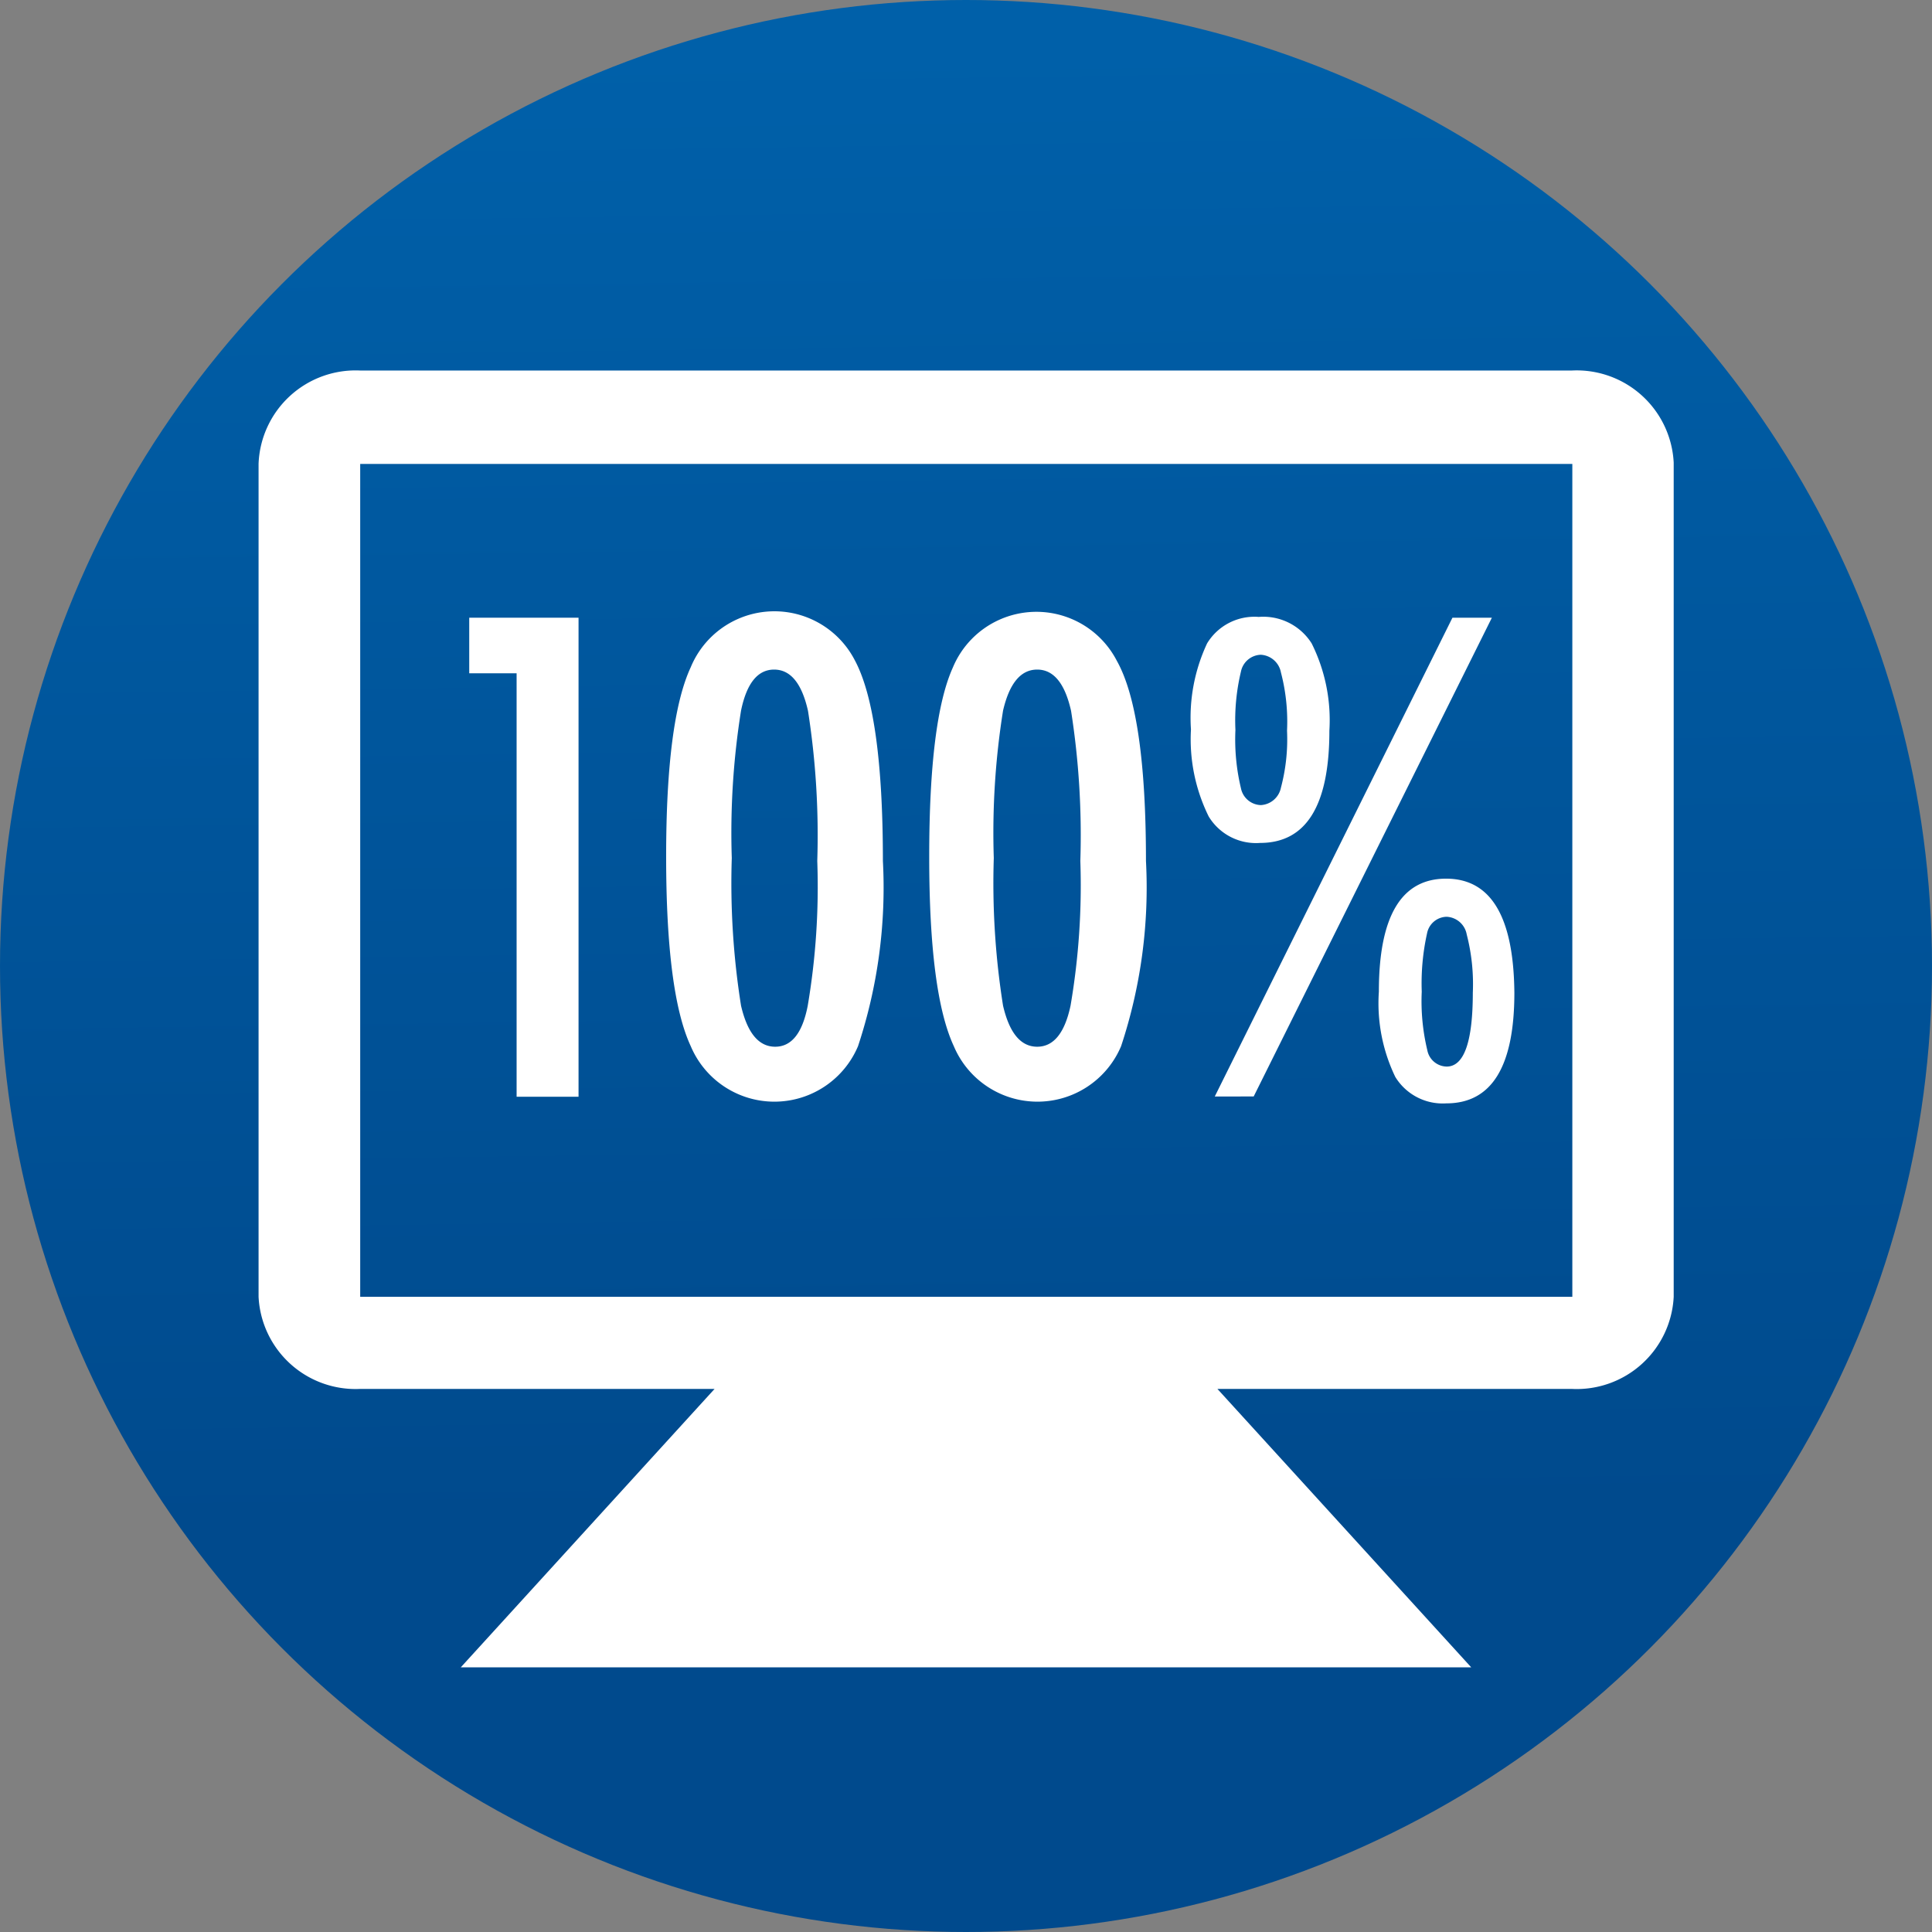
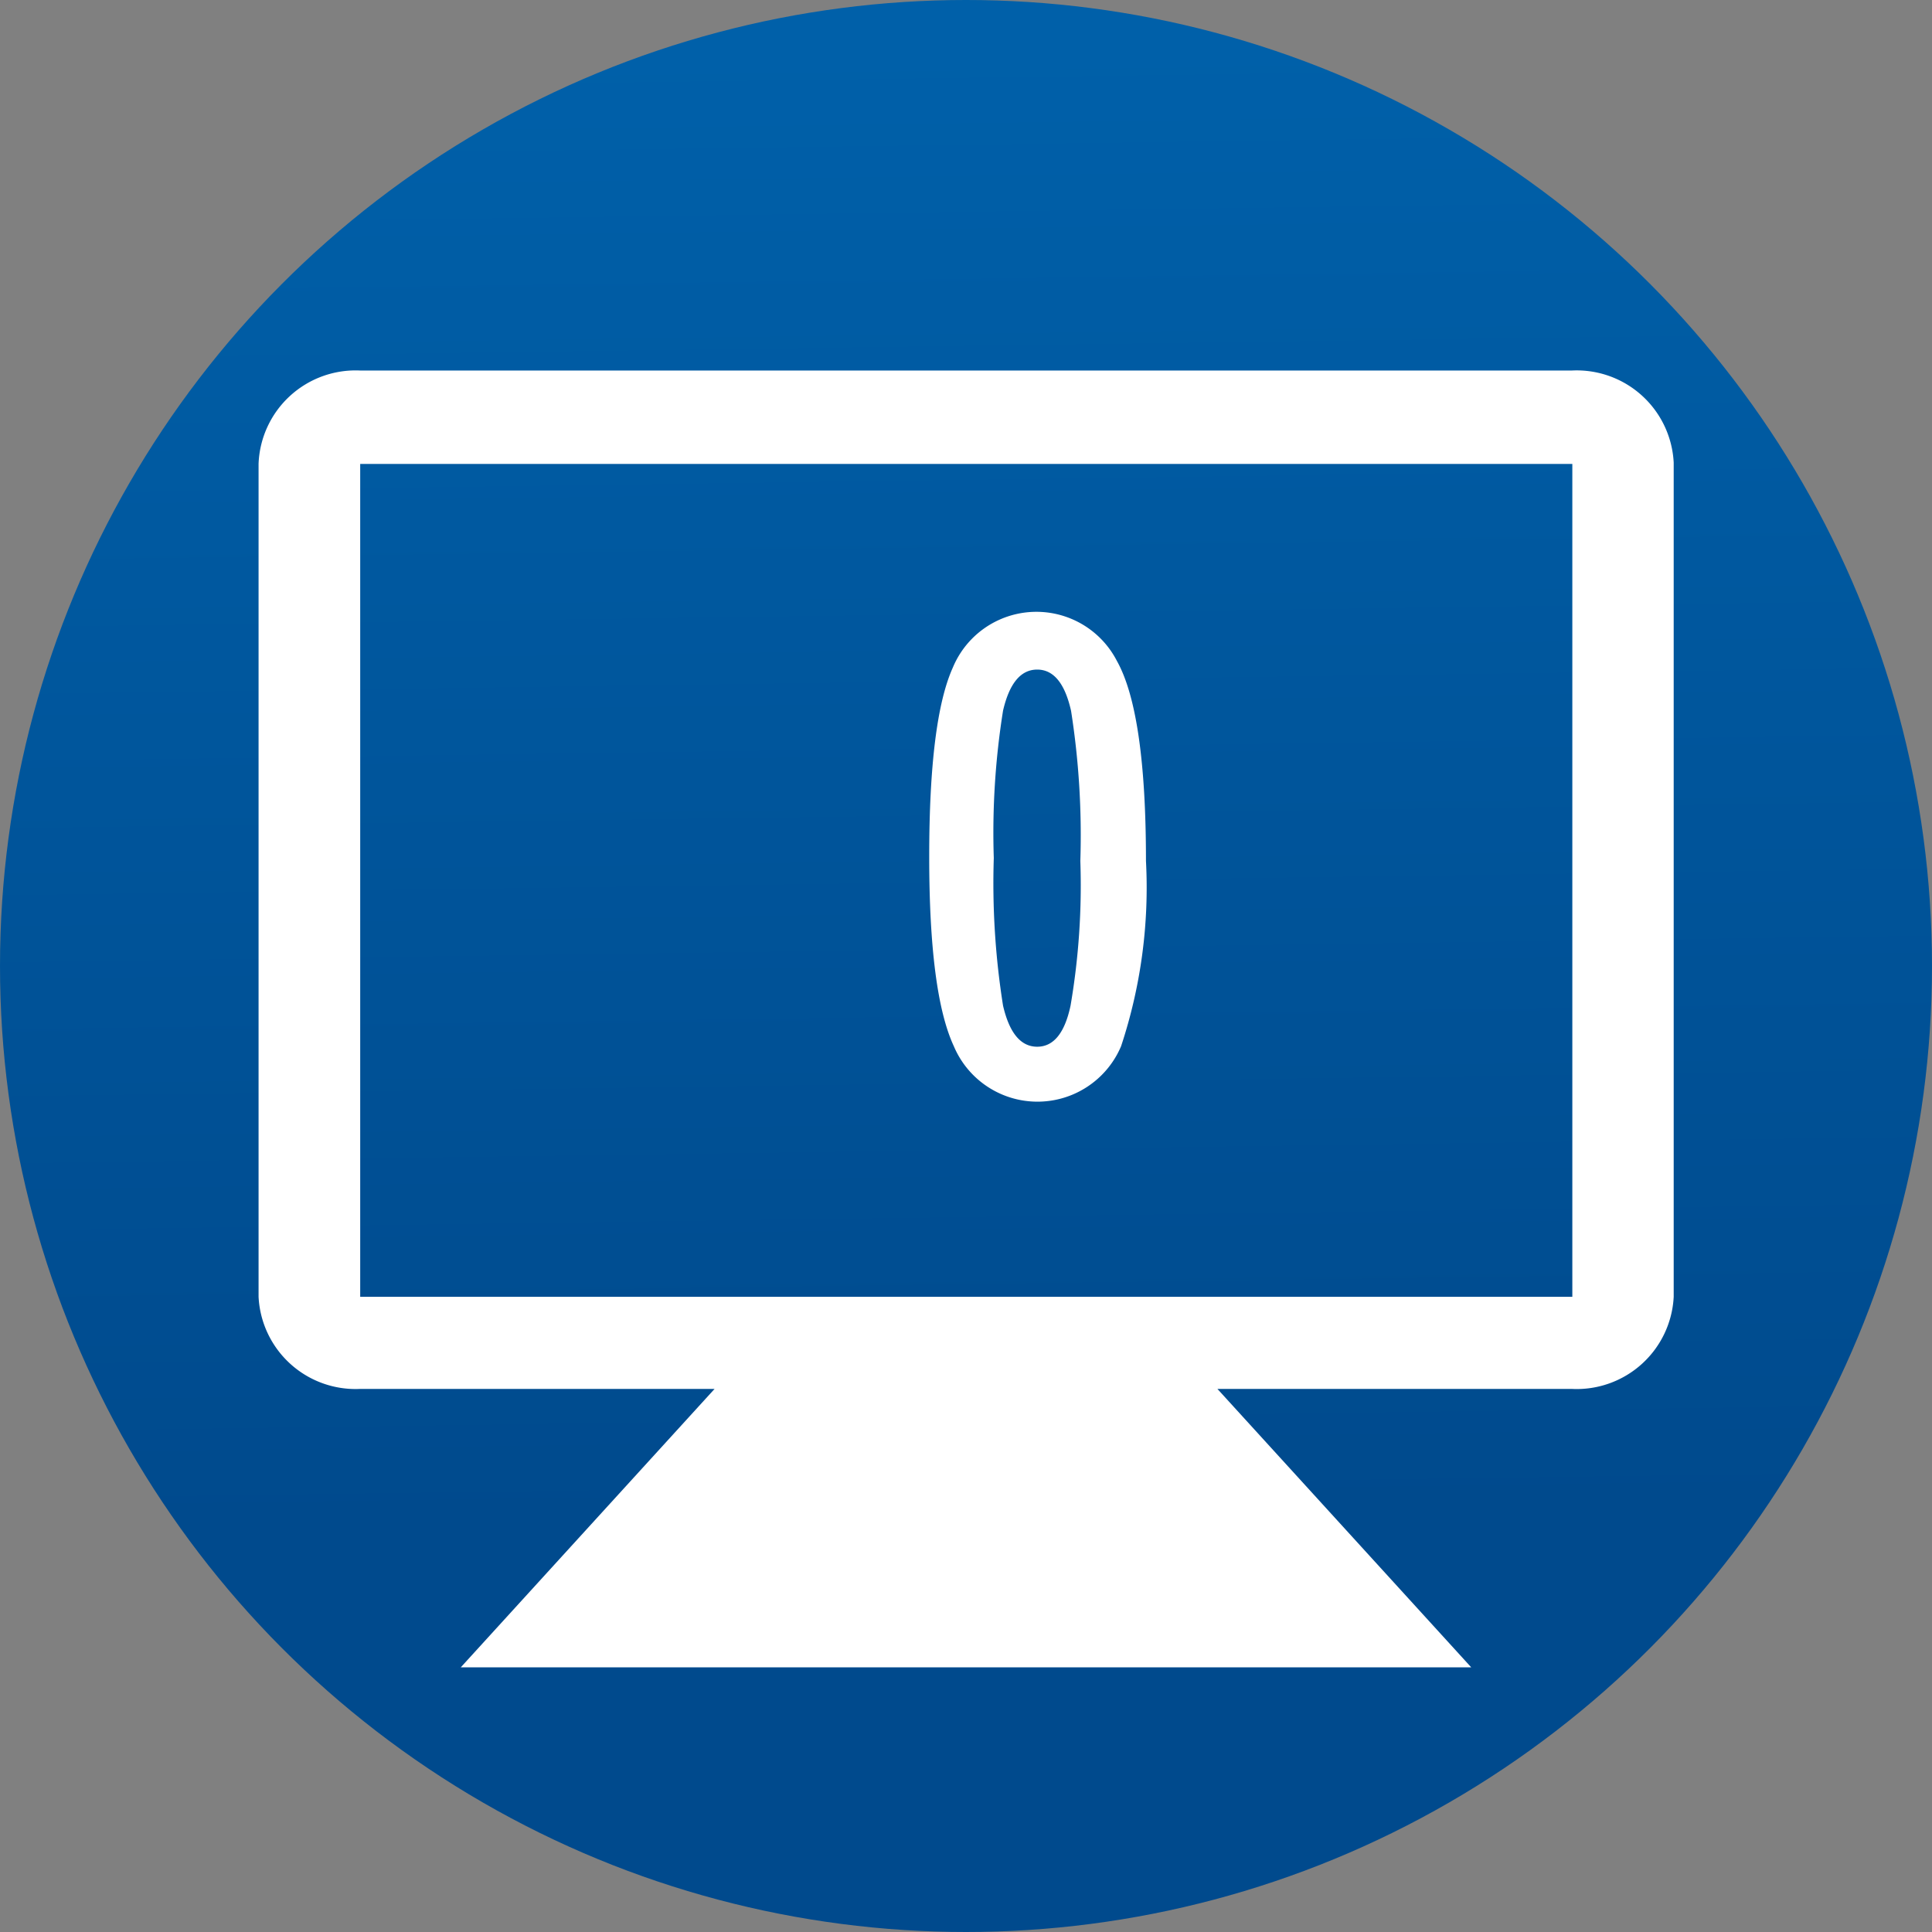
<svg xmlns="http://www.w3.org/2000/svg" id="Layer_1" data-name="Layer 1" viewBox="0 0 73 73">
  <rect x="0" y="0" width="73" height="73" fill="#808080" stroke="none" />
  <defs>
    <style>.cls-1{fill:url(#linear-gradient);}.cls-2{fill:#fff;}</style>
    <linearGradient id="linear-gradient" x1="36.02" y1="1.67" x2="36.79" y2="57.38" gradientUnits="userSpaceOnUse">
      <stop offset="0" stop-color="#0060a9" />
      <stop offset="1" stop-color="#004a8d" />
    </linearGradient>
  </defs>
  <title>1460682050_024_Computer</title>
  <circle class="cls-1" cx="36.5" cy="36.5" r="36.5" />
  <g id="Icons_with_numbers" data-name="Icons with numbers">
    <g id="Group">
      <path id="Rectangle_132" data-name="Rectangle 132" class="cls-2" d="M14.61,15H60.39a3.67,3.67,0,0,1,3.85,3.48V50a3.67,3.67,0,0,1-3.85,3.48H47L56.59,64H18.41L28,53.48H14.61A3.67,3.67,0,0,1,10.77,50V18.52A3.67,3.67,0,0,1,14.61,15Zm0,3.49V50H60.41V18.53H14.59Z" transform="translate(-1 -1)" />
    </g>
  </g>
-   <path class="cls-2" d="M18.73,24.34h4.13V42.44H20.52v-16H18.73V24.34Z" transform="translate(-1 -1)" />
-   <path class="cls-2" d="M34.36,33.53a19.05,19.05,0,0,1-.94,7,3.43,3.43,0,0,1-6.32,0q-0.93-2-.93-7.16t0.93-7.16a3.42,3.42,0,0,1,6.2-.26Q34.36,27.93,34.36,33.53Zm-2.48,0a30.34,30.34,0,0,0-.35-5.67q-0.35-1.56-1.28-1.56T29,27.85a29.29,29.29,0,0,0-.35,5.57A29.49,29.49,0,0,0,29,39q0.36,1.55,1.29,1.55T31.52,39A26.92,26.92,0,0,0,31.88,33.53Z" transform="translate(-1 -1)" />
  <path class="cls-2" d="M44.3,33.53a19.05,19.05,0,0,1-.94,7,3.43,3.43,0,0,1-6.32,0q-0.93-2-.93-7.16T37,26.23a3.42,3.42,0,0,1,6.2-.26Q44.3,27.93,44.3,33.53Zm-2.48,0a30.34,30.34,0,0,0-.35-5.67q-0.35-1.56-1.28-1.56T38.9,27.85a29.29,29.29,0,0,0-.35,5.57A29.49,29.49,0,0,0,38.9,39q0.36,1.55,1.29,1.55T41.45,39A26.92,26.92,0,0,0,41.82,33.53Z" transform="translate(-1 -1)" />
-   <path class="cls-2" d="M51.23,28.61q0,4.24-2.62,4.24a2.09,2.09,0,0,1-1.94-1A6.59,6.59,0,0,1,46,28.56a6.61,6.61,0,0,1,.61-3.25,2.09,2.09,0,0,1,1.95-1,2.16,2.16,0,0,1,2,1A6.49,6.49,0,0,1,51.23,28.61Zm4.65-4.27h1.49l-9,18.09H46.9Zm-6.25,4.27a7.33,7.33,0,0,0-.23-2.2,0.82,0.82,0,0,0-.76-0.67,0.79,0.79,0,0,0-.75.63,7.93,7.93,0,0,0-.21,2.21,7.93,7.93,0,0,0,.21,2.21,0.79,0.79,0,0,0,.75.63,0.82,0.82,0,0,0,.76-0.66A7.11,7.11,0,0,0,49.63,28.61Zm8.59,9.9q0,4.18-2.57,4.18a2.1,2.1,0,0,1-1.93-1,6.41,6.41,0,0,1-.62-3.22q0-4.27,2.54-4.27T58.22,38.51Zm-1.57,0a7.52,7.52,0,0,0-.23-2.2,0.81,0.81,0,0,0-.76-0.67,0.77,0.77,0,0,0-.74.63,8.73,8.73,0,0,0-.2,2.2,7.93,7.93,0,0,0,.21,2.21,0.76,0.76,0,0,0,.73.62Q56.65,41.3,56.65,38.5Z" transform="translate(-1 -1)" />
</svg>